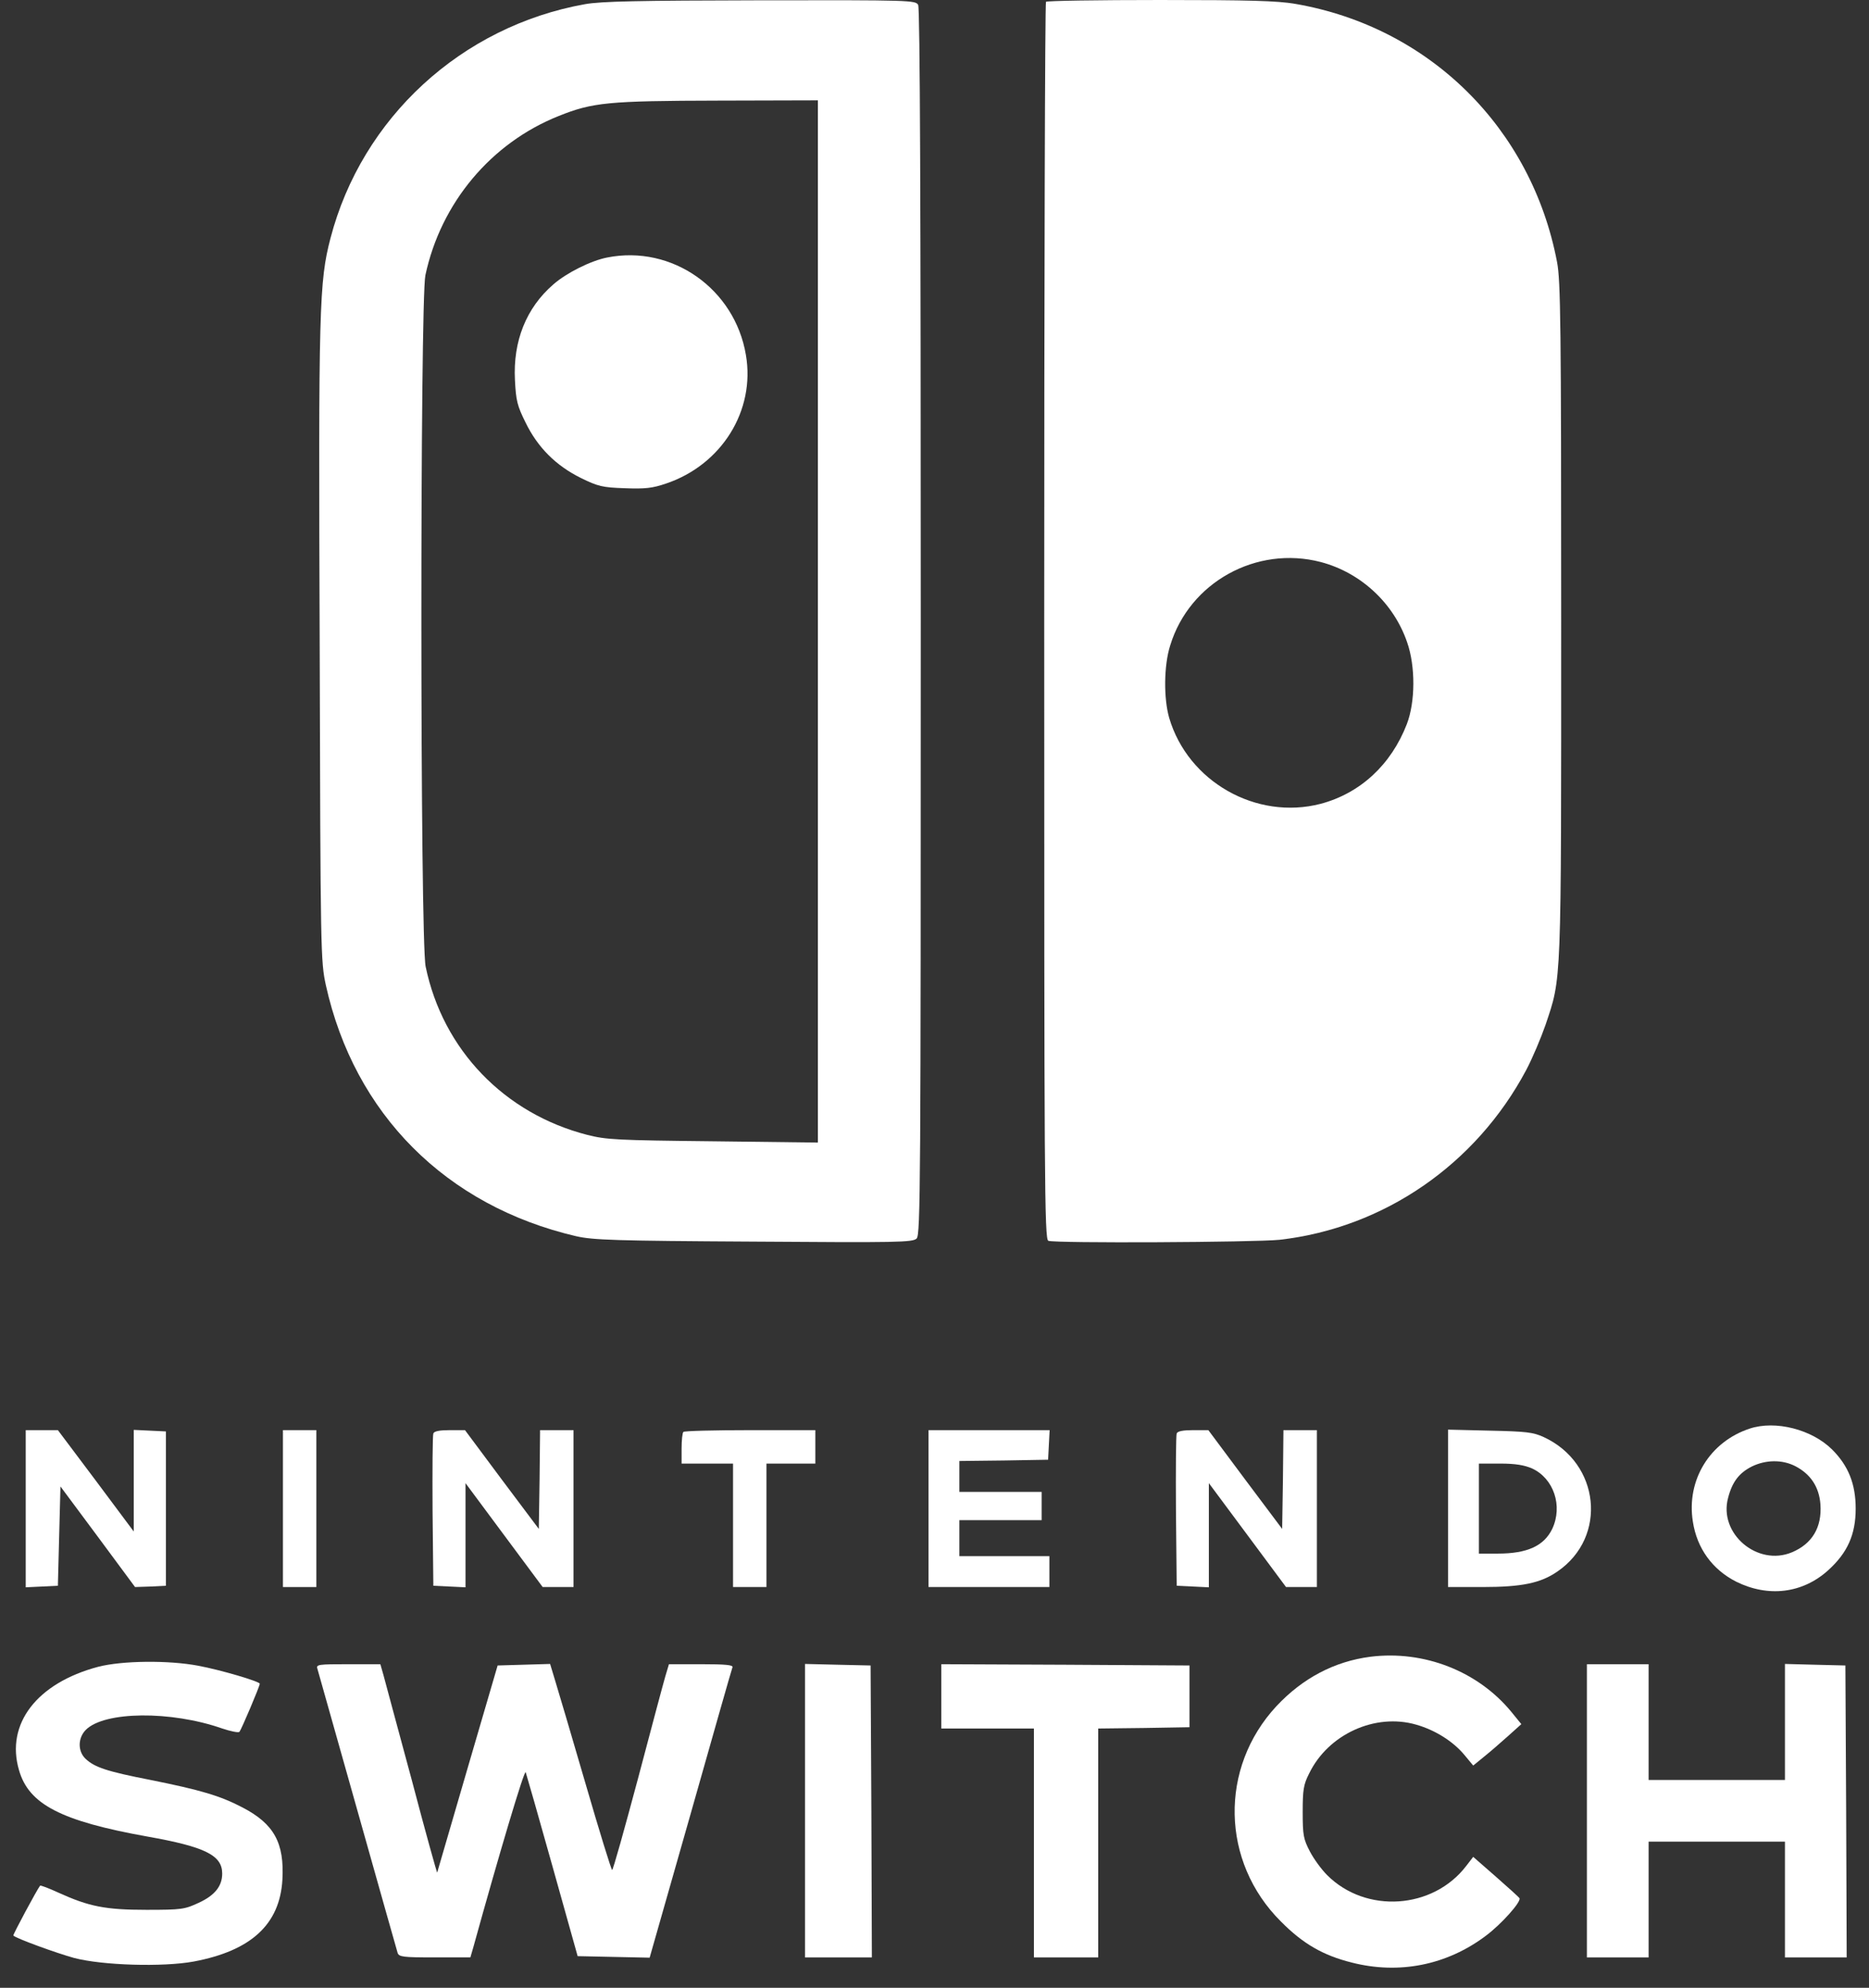
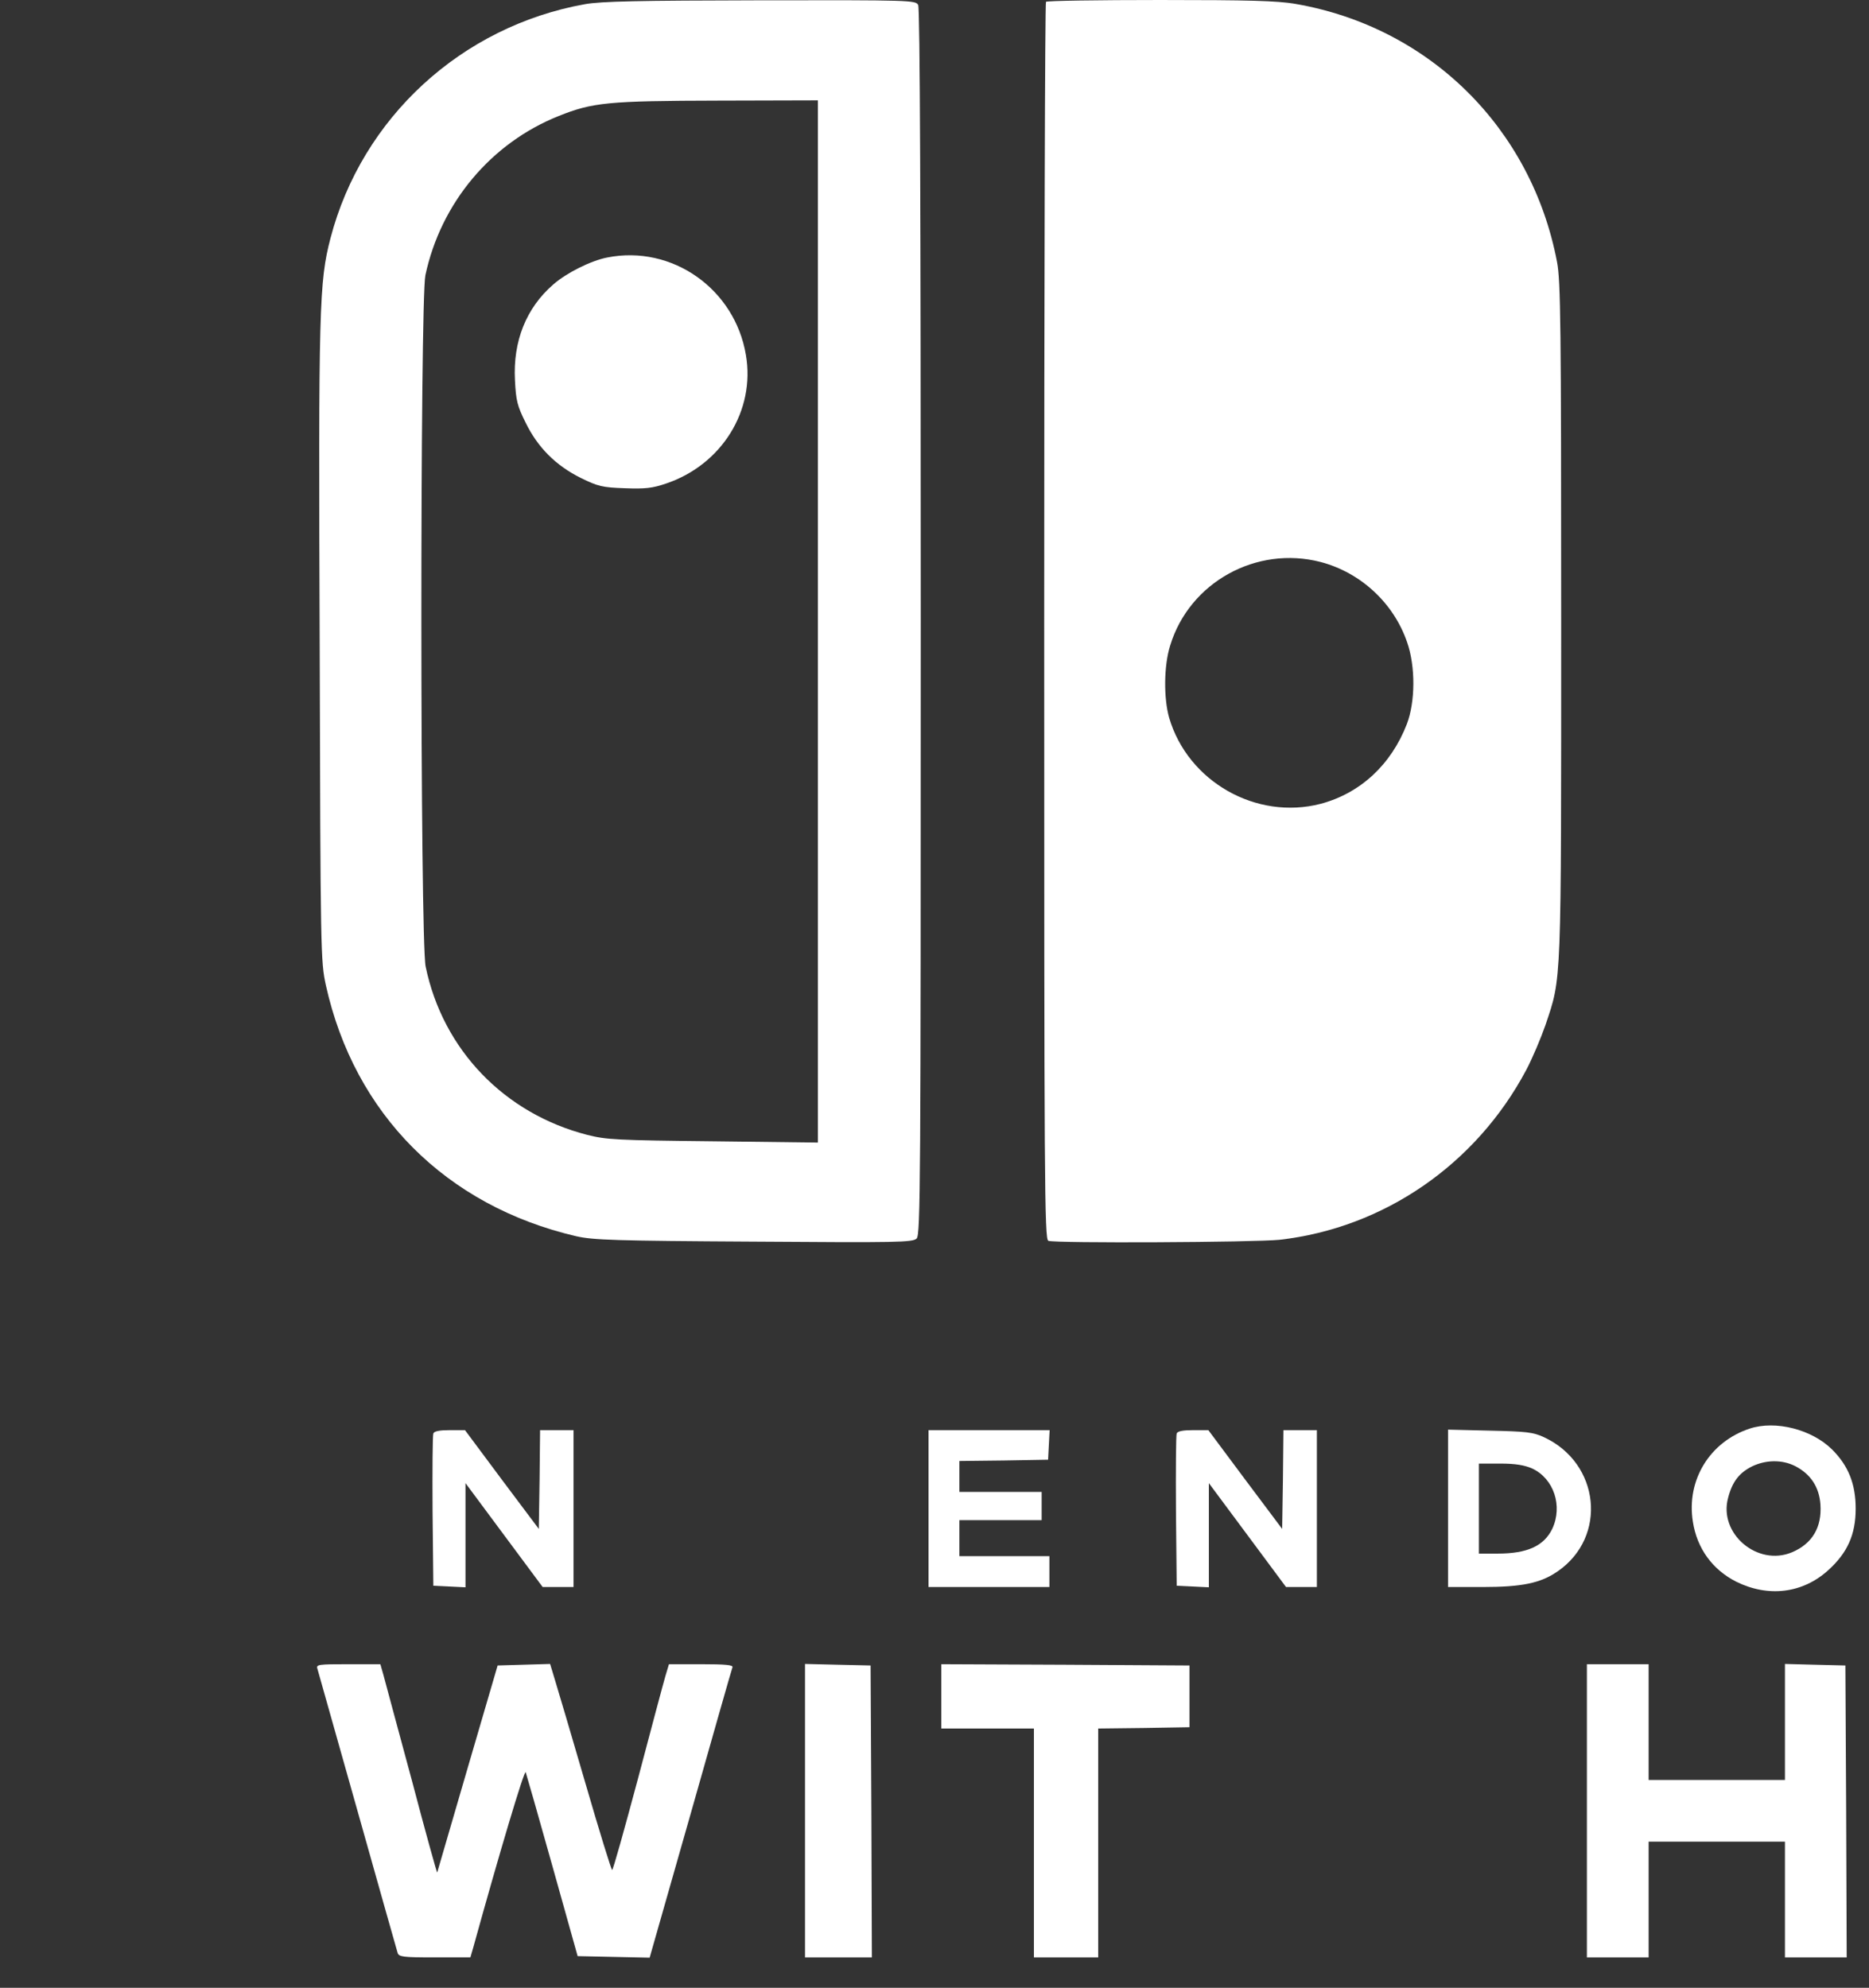
<svg xmlns="http://www.w3.org/2000/svg" width="63" height="67" viewBox="0 0 63 67" fill="none">
  <rect x="0" y="0" width="63" height="67" fill="#333333" stroke="none" />
  <path d="M19.723 0.14C15.553 0.885 12.198 3.972 11.14 8.029C10.758 9.494 10.732 10.352 10.776 21.718C10.802 32.157 10.81 32.399 10.984 33.206C11.946 37.549 15.033 40.644 19.419 41.667C19.992 41.797 20.72 41.823 25.41 41.849C30.265 41.884 30.768 41.875 30.898 41.745C31.028 41.615 31.037 39.942 31.037 20.973C31.037 6.911 31.011 0.287 30.95 0.166C30.863 0.01 30.716 0.001 25.636 0.01C21.509 0.018 20.269 0.044 19.723 0.14ZM27.569 20.947V38.511L24.04 38.468C20.789 38.433 20.442 38.416 19.792 38.251C17 37.532 14.928 35.382 14.348 32.581C14.157 31.706 14.157 10.136 14.339 9.277C14.859 6.841 16.55 4.821 18.83 3.911C19.974 3.451 20.503 3.399 24.214 3.391L27.569 3.382V20.947Z" fill="white" />
  <path d="M20.47 8.679C19.924 8.783 19.091 9.199 18.649 9.589C17.739 10.378 17.288 11.497 17.358 12.815C17.392 13.499 17.436 13.681 17.713 14.236C18.12 15.077 18.736 15.693 19.577 16.109C20.158 16.395 20.305 16.43 21.059 16.456C21.744 16.482 21.987 16.456 22.447 16.3C24.328 15.667 25.464 13.838 25.143 11.965C24.77 9.737 22.655 8.246 20.47 8.679Z" fill="white" />
  <path d="M35.258 0.061C35.224 0.087 35.198 9.485 35.198 20.946C35.198 39.854 35.206 41.77 35.337 41.822C35.571 41.909 42.298 41.874 43.13 41.788C46.65 41.389 49.754 39.247 51.445 36.066C51.661 35.658 51.947 34.973 52.095 34.548C52.641 32.919 52.624 33.352 52.624 20.894C52.624 10.95 52.606 9.467 52.485 8.834C51.627 4.318 48.185 0.91 43.659 0.13C43.052 0.026 42.116 7.24792e-05 39.099 7.24792e-05C37.018 7.24792e-05 35.285 0.026 35.258 0.061ZM44.518 18.943C45.87 19.299 46.98 20.33 47.431 21.648C47.717 22.463 47.708 23.659 47.422 24.405C46.893 25.775 45.853 26.737 44.518 27.093C42.35 27.656 40.044 26.347 39.411 24.197C39.221 23.538 39.229 22.428 39.446 21.752C40.096 19.628 42.35 18.38 44.518 18.943Z" fill="white" />
  <path d="M58.979 48.152C57.636 48.594 56.838 49.886 57.063 51.29C57.202 52.192 57.722 52.903 58.52 53.31C59.603 53.847 60.757 53.709 61.623 52.928C62.274 52.339 62.551 51.723 62.551 50.848C62.551 50.024 62.308 49.409 61.762 48.862C61.077 48.178 59.846 47.865 58.979 48.152ZM60.514 49.417C61.034 49.686 61.32 50.12 61.363 50.709C61.415 51.481 61.086 52.035 60.401 52.322C59.239 52.807 57.922 51.689 58.251 50.484C58.39 49.946 58.624 49.643 59.057 49.426C59.526 49.201 60.072 49.192 60.514 49.417Z" fill="white" />
-   <path d="M0.867 50.848V53.501L1.413 53.475L1.951 53.449L1.994 51.776L2.038 50.102L3.295 51.793L4.552 53.492L5.072 53.475L5.592 53.449V50.848V48.247L5.055 48.221L4.508 48.195V49.903V51.62L3.234 49.912L1.951 48.204H1.413H0.867V50.848Z" fill="white" />
-   <path d="M9.537 50.848V53.492H10.1H10.664V50.848V48.204H10.1H9.537V50.848Z" fill="white" />
  <path d="M14.607 48.316C14.581 48.377 14.573 49.556 14.581 50.935L14.607 53.449L15.154 53.475L15.691 53.501V51.75V49.99L16.991 51.741L18.292 53.492H18.812H19.332V50.848V48.204H18.769H18.205L18.188 49.868L18.162 51.533L16.913 49.868L15.674 48.204H15.162C14.824 48.204 14.633 48.238 14.607 48.316Z" fill="white" />
-   <path d="M23.036 48.264C23.001 48.291 22.975 48.551 22.975 48.828V49.331H23.842H24.709V51.412V53.492H25.273H25.836V51.412V49.331H26.66H27.483V48.767V48.204H25.29C24.076 48.204 23.062 48.23 23.036 48.264Z" fill="white" />
  <path d="M31.298 50.848V53.492H33.335H35.373V52.972V52.452H33.855H32.338V51.845V51.238H33.725H35.112V50.761V50.285H33.725H32.338V49.764V49.244L33.838 49.227L35.329 49.201L35.355 48.698L35.381 48.204H33.335H31.298V50.848Z" fill="white" />
  <path d="M39.664 48.316C39.639 48.377 39.63 49.556 39.639 50.935L39.664 53.449L40.211 53.475L40.748 53.501V51.741V49.99L42.049 51.741L43.349 53.492H43.869H44.389V50.848V48.204H43.826H43.262L43.245 49.868L43.219 51.533L41.971 49.868L40.731 48.204H40.219C39.881 48.204 39.691 48.238 39.664 48.316Z" fill="white" />
  <path d="M48.81 50.839V53.492H49.964C51.299 53.492 51.932 53.362 52.504 52.964C54.194 51.802 53.934 49.314 52.036 48.438C51.68 48.273 51.437 48.247 50.224 48.221L48.81 48.187V50.839ZM51.645 49.496C52.374 49.834 52.686 50.761 52.322 51.533C52.044 52.105 51.481 52.365 50.492 52.365H49.851V50.848V49.331H50.571C51.082 49.331 51.385 49.383 51.645 49.496Z" fill="white" />
-   <path d="M46.191 55.842C44.986 55.998 43.911 56.561 43.027 57.506C41.094 59.587 41.154 62.751 43.174 64.763C43.92 65.517 44.596 65.907 45.567 66.15C47.162 66.557 48.775 66.237 50.093 65.24C50.604 64.858 51.272 64.112 51.22 63.983C51.203 63.948 50.847 63.627 50.422 63.254L49.659 62.587L49.425 62.89C48.307 64.355 46.044 64.511 44.735 63.202C44.544 63.011 44.284 62.656 44.154 62.405C43.937 61.989 43.911 61.858 43.911 61.078C43.911 60.333 43.937 60.151 44.128 59.778C44.77 58.451 46.356 57.732 47.735 58.13C48.376 58.312 48.983 58.694 49.364 59.154L49.659 59.509L50.041 59.197C50.249 59.032 50.613 58.711 50.847 58.503L51.281 58.113L50.942 57.697C49.815 56.327 47.995 55.616 46.191 55.842Z" fill="white" />
-   <path d="M3.311 56.18C1.248 56.726 0.182 58.104 0.641 59.665C0.97 60.818 2.063 61.381 4.967 61.902C6.918 62.248 7.49 62.535 7.49 63.15C7.49 63.575 7.239 63.887 6.692 64.138C6.224 64.355 6.12 64.372 4.941 64.372C3.545 64.372 2.999 64.26 1.967 63.792C1.647 63.644 1.369 63.54 1.352 63.557C1.248 63.688 0.424 65.222 0.45 65.239C0.537 65.335 1.924 65.838 2.496 65.994C3.45 66.245 5.487 66.306 6.528 66.115C8.47 65.751 9.432 64.858 9.519 63.358C9.588 62.118 9.241 61.477 8.175 60.922C7.412 60.523 6.753 60.332 5.071 59.994C3.606 59.708 3.19 59.569 2.886 59.283C2.618 59.032 2.618 58.581 2.895 58.304C3.519 57.679 5.756 57.654 7.49 58.26C7.776 58.356 8.036 58.408 8.071 58.373C8.132 58.304 8.756 56.839 8.756 56.752C8.756 56.674 7.429 56.284 6.684 56.145C5.678 55.954 4.118 55.972 3.311 56.18Z" fill="white" />
  <path d="M10.697 56.24C10.723 56.327 11.33 58.486 12.05 61.035C12.769 63.584 13.376 65.742 13.402 65.82C13.445 65.959 13.584 65.976 14.65 65.976H15.855L15.951 65.647C16.809 62.543 17.676 59.63 17.72 59.734C17.745 59.804 18.153 61.225 18.621 62.899L19.471 65.933L20.684 65.959L21.898 65.985L23.277 61.147C24.031 58.486 24.664 56.258 24.69 56.197C24.716 56.119 24.473 56.093 23.632 56.093H22.549L22.427 56.501C22.358 56.735 21.942 58.295 21.5 59.968C21.049 61.65 20.667 63.029 20.633 63.029C20.607 63.029 20.199 61.711 19.731 60.098C19.263 58.495 18.803 56.934 18.708 56.63L18.543 56.084L17.659 56.11L16.774 56.136L15.76 59.604C15.205 61.511 14.746 63.089 14.737 63.115C14.729 63.141 14.338 61.737 13.879 59.994C13.411 58.252 12.977 56.665 12.925 56.457L12.821 56.093H11.738C10.741 56.093 10.654 56.102 10.697 56.24Z" fill="white" />
  <path d="M27.135 61.035V65.977H28.262H29.389L29.372 61.052L29.346 56.136L28.245 56.111L27.135 56.084V61.035Z" fill="white" />
  <path d="M31.73 57.177V58.261H33.291H34.851V62.118V65.977H35.935H37.018V62.118V58.261L38.562 58.243L40.096 58.217V57.177V56.136L35.917 56.111L31.73 56.093V57.177Z" fill="white" />
  <path d="M53.491 61.035V65.977H54.532H55.572V64.026V62.075H57.869H60.167V64.026V65.977H61.207H62.248L62.23 61.052L62.204 56.136L61.19 56.111L60.167 56.084V58.044V59.995H57.869H55.572V58.044V56.093H54.532H53.491V61.035Z" fill="white" />
</svg>